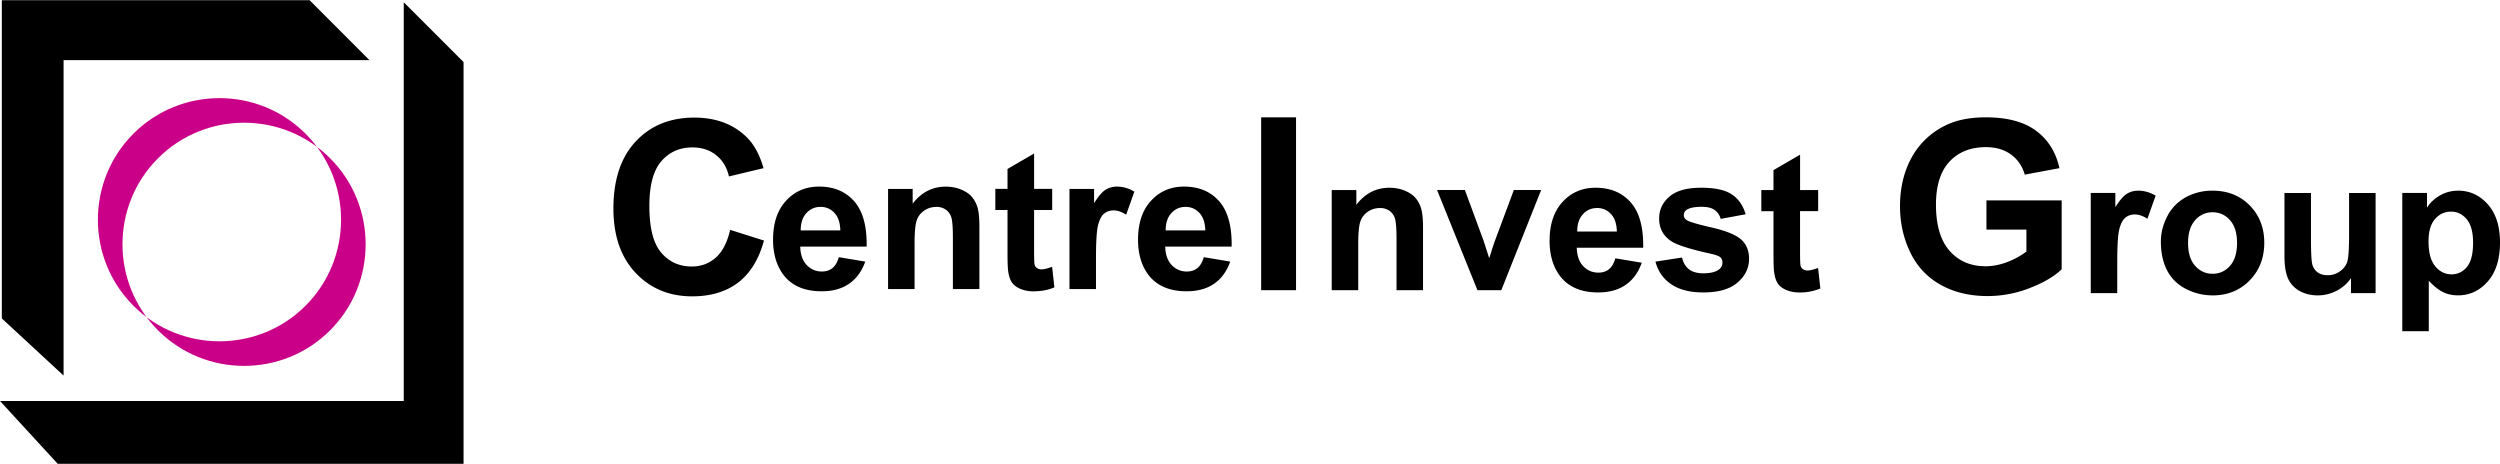
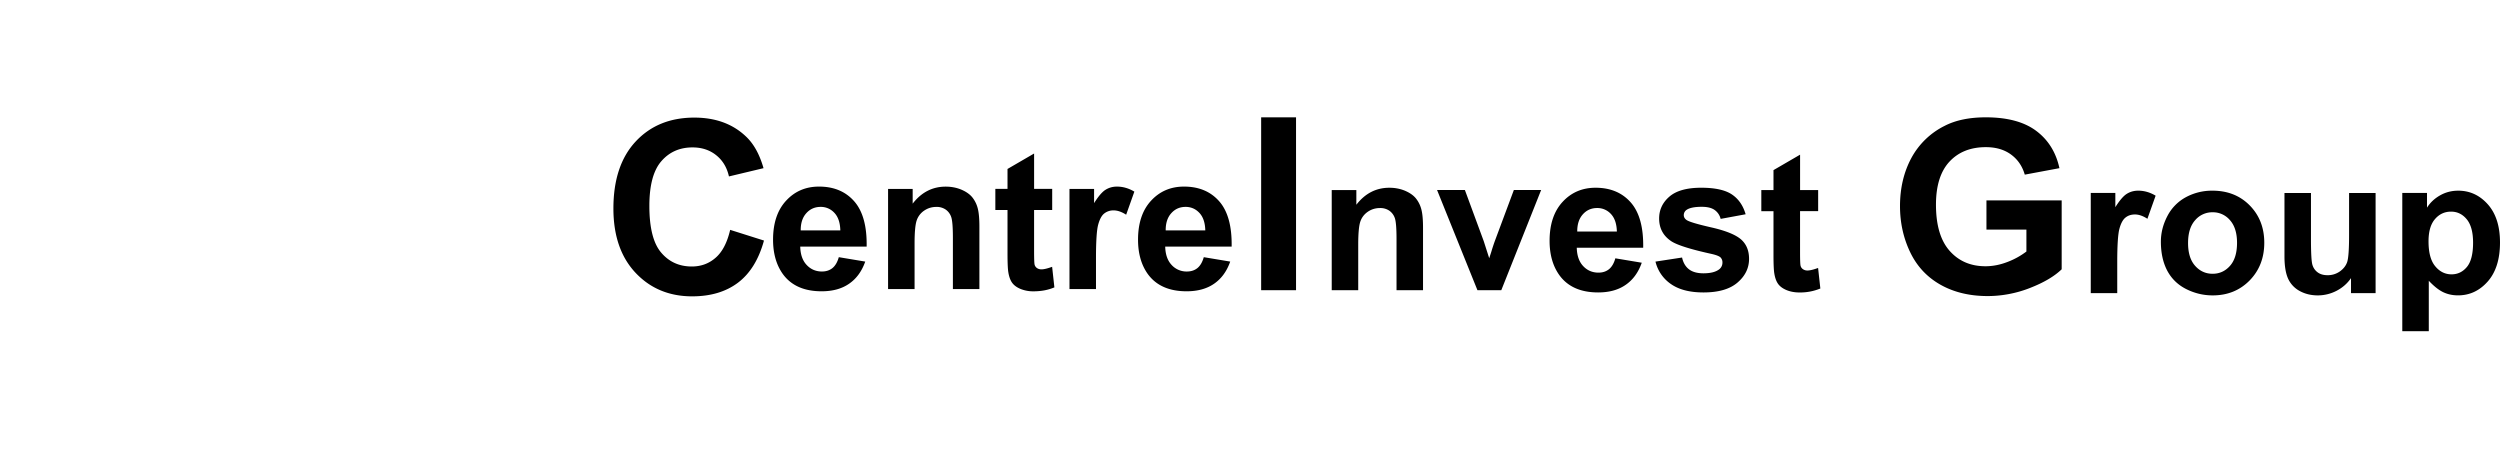
<svg xmlns="http://www.w3.org/2000/svg" width="2500" height="464" viewBox="0 0 191.69 35.543">
  <g fill-rule="evenodd" clip-rule="evenodd">
-     <path d="M.139 24.398V0h23.603l4.585 4.593H4.875V28.78L.139 24.398z" />
-     <path d="M0 30.728h30.958V.157l4.586 4.586v30.8H4.423L0 30.728z" />
-     <path d="M12.117 25.312c-3.634-3.634-3.634-9.561 0-13.195 3.633-3.634 9.561-3.634 13.194 0 3.634 3.634 3.634 9.561 0 13.195s-9.561 3.633-13.194 0zm-1.886-1.886c-3.633-3.633-3.633-9.56 0-13.194 3.634-3.634 9.562-3.634 13.195 0 3.634 3.634 3.634 9.561 0 13.194-3.633 3.635-9.561 3.635-13.195 0z" fill="#ca0088" />
    <path d="M55.986 17.607l2.593.82c-.399 1.447-1.059 2.521-1.985 3.225-.923.7-2.098 1.053-3.521 1.053-1.759 0-3.207-.603-4.339-1.803-1.133-1.203-1.7-2.848-1.7-4.931 0-2.207.57-3.919 1.709-5.141C49.882 9.611 51.379 9 53.236 9c1.621 0 2.938.479 3.95 1.438.605.564 1.056 1.379 1.358 2.44l-2.651.633c-.154-.688-.48-1.231-.981-1.629-.497-.398-1.102-.596-1.812-.596-.982 0-1.781.353-2.392 1.059-.611.704-.917 1.846-.917 3.425 0 1.677.299 2.87.904 3.579.602.713 1.386 1.068 2.349 1.068.713 0 1.323-.226 1.836-.679.514-.45.881-1.163 1.106-2.131zM64.316 19.702l2.027.338c-.262.743-.672 1.309-1.235 1.696-.56.39-1.264.582-2.108.582-1.335 0-2.323-.435-2.964-1.308-.506-.699-.761-1.583-.761-2.647 0-1.273.333-2.271 1-2.991.664-.721 1.505-1.082 2.522-1.082 1.144 0 2.044.378 2.706 1.134.659.755.976 1.91.948 3.469h-5.092c.015.602.177 1.071.491 1.404.313.336.706.504 1.172.504.319 0 .585-.087.803-.26.217-.175.383-.454.491-.839zm.117-2.054c-.015-.59-.166-1.037-.454-1.343a1.4 1.4 0 0 0-1.057-.459c-.444 0-.81.163-1.099.486-.289.321-.432.761-.427 1.316h3.037zM75.096 22.146h-2.032v-3.92c0-.829-.044-1.365-.131-1.609a1.135 1.135 0 0 0-.425-.568 1.218 1.218 0 0 0-.703-.202c-.353 0-.669.096-.948.289a1.47 1.47 0 0 0-.575.768c-.104.318-.156.906-.156 1.766v3.478h-2.032v-7.679h1.886v1.128c.671-.869 1.516-1.304 2.533-1.304.447 0 .859.083 1.229.243.371.163.652.368.843.62.189.252.323.535.397.854.077.319.114.773.114 1.365v4.771zM80.678 14.466v1.619H79.29v3.096c0 .627.013.993.04 1.097a.452.452 0 0 0 .18.257c.094.066.21.101.344.101.19 0 .461-.066.819-.195l.173 1.576c-.474.202-1.007.303-1.607.303a2.58 2.58 0 0 1-.99-.183c-.294-.123-.508-.284-.646-.479-.139-.195-.232-.459-.287-.793-.042-.234-.064-.713-.064-1.432v-3.348h-.933v-1.619h.933v-1.528l2.039-1.185v2.713h1.387zM84.035 22.146h-2.032v-7.679h1.887v1.091c.323-.516.614-.857.871-1.02.259-.163.551-.248.879-.248.464 0 .909.129 1.338.386l-.629 1.77c-.341-.22-.659-.331-.953-.331a1.12 1.12 0 0 0-.723.234c-.2.156-.353.439-.466.85-.114.41-.171 1.269-.171 2.574v2.373h-.001zM92.301 19.702l2.027.338c-.262.743-.672 1.309-1.234 1.696-.561.39-1.265.582-2.108.582-1.336 0-2.323-.435-2.966-1.308-.506-.699-.76-1.583-.76-2.647 0-1.273.333-2.271 1-2.991.664-.721 1.506-1.082 2.523-1.082 1.144 0 2.044.378 2.706 1.134.659.755.975 1.91.948 3.469h-5.094c.015.602.178 1.071.491 1.404a1.54 1.54 0 0 0 1.173.504c.319 0 .585-.087.802-.26.217-.175.383-.454.492-.839zm.116-2.054c-.014-.59-.166-1.037-.454-1.343s-.642-.459-1.056-.459c-.445 0-.811.163-1.099.486-.289.321-.432.761-.427 1.316h3.036zM96.7 22.233V8.979h2.675v13.254H96.7zM109.112 22.233h-2.032v-3.92c0-.829-.044-1.365-.131-1.61a1.14 1.14 0 0 0-.424-.567 1.223 1.223 0 0 0-.704-.202c-.354 0-.669.096-.948.289-.279.195-.472.45-.574.768-.104.318-.156.906-.156 1.765v3.479h-2.032v-7.681h1.888v1.129c.67-.869 1.515-1.304 2.531-1.304.447 0 .859.082 1.229.242.37.163.653.367.842.62.19.252.323.536.397.854.077.318.114.773.114 1.365v4.773zM113.284 22.233l-3.096-7.681h2.134l1.445 3.92.42 1.31c.111-.334.184-.554.21-.659.069-.218.141-.435.218-.65l1.461-3.92h2.092l-3.055 7.681h-1.829v-.001zM123.858 19.789l2.026.338c-.262.744-.671 1.309-1.234 1.696-.561.391-1.264.583-2.108.583-1.335 0-2.323-.435-2.964-1.309-.507-.698-.762-1.583-.762-2.646 0-1.273.334-2.271 1-2.992.665-.72 1.506-1.081 2.523-1.081 1.143 0 2.044.378 2.706 1.133.659.755.976 1.911.948 3.468H120.9c.016.603.178 1.071.491 1.405.313.335.706.503 1.173.503.318 0 .585-.086.803-.259.217-.175.383-.453.491-.839zm.117-2.054c-.016-.59-.166-1.037-.454-1.343a1.402 1.402 0 0 0-1.058-.459c-.443 0-.81.162-1.099.486-.288.321-.431.76-.427 1.316h3.038zM126.935 20.041l2.039-.312c.087.396.263.696.528.901.265.205.635.309 1.113.309.526 0 .921-.096 1.186-.291a.641.641 0 0 0 .269-.541.535.535 0 0 0-.146-.385c-.101-.097-.328-.186-.678-.267-1.641-.36-2.68-.691-3.119-.99-.607-.414-.911-.992-.911-1.73 0-.664.263-1.224.787-1.676.526-.455 1.341-.682 2.444-.682 1.053 0 1.835.173 2.346.514.511.343.861.849 1.055 1.521l-1.916.354a1.177 1.177 0 0 0-.467-.687c-.229-.161-.556-.239-.98-.239-.535 0-.918.073-1.15.225a.483.483 0 0 0-.229.412c0 .146.066.267.202.367.184.137.815.326 1.899.573 1.081.245 1.837.546 2.266.903.425.363.638.866.638 1.511 0 .704-.294 1.311-.885 1.817-.587.506-1.456.758-2.609.758-1.047 0-1.873-.212-2.486-.637a2.911 2.911 0 0 1-1.196-1.728zM139.409 14.553v1.62h-1.388v3.096c0 .627.013.992.041 1.096a.447.447 0 0 0 .18.257.583.583 0 0 0 .343.102c.19 0 .462-.066.819-.195l.173 1.575a4.052 4.052 0 0 1-1.606.304c-.366 0-.695-.062-.99-.183-.293-.124-.509-.284-.646-.479-.139-.194-.232-.459-.287-.792-.042-.234-.064-.714-.064-1.432v-3.348h-.933v-1.62h.933v-1.527l2.039-1.185v2.712h1.386v-.001zM152.313 17.585v-2.234h5.768v5.28c-.562.543-1.373 1.021-2.438 1.435a8.908 8.908 0 0 1-3.231.618c-1.385 0-2.595-.29-3.625-.871-1.031-.583-1.806-1.413-2.324-2.496s-.778-2.259-.778-3.53c0-1.38.291-2.607.867-3.682a5.856 5.856 0 0 1 2.543-2.466c.849-.441 1.907-.66 3.173-.66 1.645 0 2.932.346 3.854 1.034.926.691 1.522 1.645 1.787 2.864l-2.657.497c-.188-.651-.541-1.167-1.056-1.543-.516-.377-1.157-.565-1.929-.565-1.17 0-2.098.371-2.789 1.111-.691.744-1.035 1.843-1.035 3.303 0 1.57.35 2.752 1.05 3.539.698.787 1.614 1.179 2.746 1.179.562 0 1.124-.111 1.688-.33a5.796 5.796 0 0 0 1.45-.8v-1.682h-3.064v-.001zM162.342 22.458h-2.031v-7.681h1.885v1.092c.324-.516.615-.857.872-1.02.259-.163.552-.247.879-.247.464 0 .908.128 1.338.385l-.63 1.771c-.341-.22-.658-.331-.953-.331-.286 0-.525.077-.723.234-.2.156-.354.44-.467.85-.113.41-.17 1.269-.17 2.575v2.372zM165.688 18.508c0-.674.169-1.328.499-1.96a3.425 3.425 0 0 1 1.416-1.444 4.186 4.186 0 0 1 2.043-.501c1.16 0 2.113.378 2.856 1.133.743.756 1.114 1.709 1.114 2.861 0 1.16-.375 2.123-1.123 2.889-.752.765-1.694 1.146-2.833 1.146-.706 0-1.375-.158-2.015-.477s-1.125-.785-1.459-1.4c-.329-.615-.498-1.363-.498-2.247zm2.084.108c0 .764.181 1.346.544 1.751.36.404.807.607 1.338.607.53 0 .975-.203 1.333-.607.36-.405.54-.993.54-1.766 0-.75-.18-1.33-.54-1.735a1.708 1.708 0 0 0-1.333-.607 1.72 1.72 0 0 0-1.338.607c-.363.405-.544.99-.544 1.75zM180.266 22.458v-1.15c-.282.41-.65.733-1.104.97a3.12 3.12 0 0 1-1.445.354c-.516 0-.978-.113-1.388-.338a2.03 2.03 0 0 1-.891-.956c-.183-.41-.274-.978-.274-1.701v-4.858h2.032v3.528c0 1.081.037 1.742.113 1.987.074.241.21.435.407.577.197.144.449.213.754.213a1.6 1.6 0 0 0 .933-.284c.274-.192.462-.427.563-.708.101-.284.152-.976.152-2.074v-3.239h2.033v7.681h-1.885v-.002zM184.197 14.777h1.896v1.129c.244-.388.577-.701.997-.94.42-.242.887-.363 1.397-.363.892 0 1.649.351 2.27 1.049.621.699.933 1.674.933 2.922 0 1.281-.313 2.279-.938 2.99-.627.711-1.387 1.066-2.278 1.066-.425 0-.81-.084-1.155-.252-.344-.17-.706-.459-1.089-.869v3.871h-2.032V14.777h-.001zm2.013 3.711c0 .861.17 1.501.515 1.911.339.412.757.619 1.25.619.472 0 .865-.19 1.178-.567.314-.378.473-1 .473-1.862 0-.807-.164-1.403-.487-1.794s-.724-.585-1.2-.585c-.496 0-.908.19-1.236.575-.33.383-.493.95-.493 1.703z" />
  </g>
</svg>